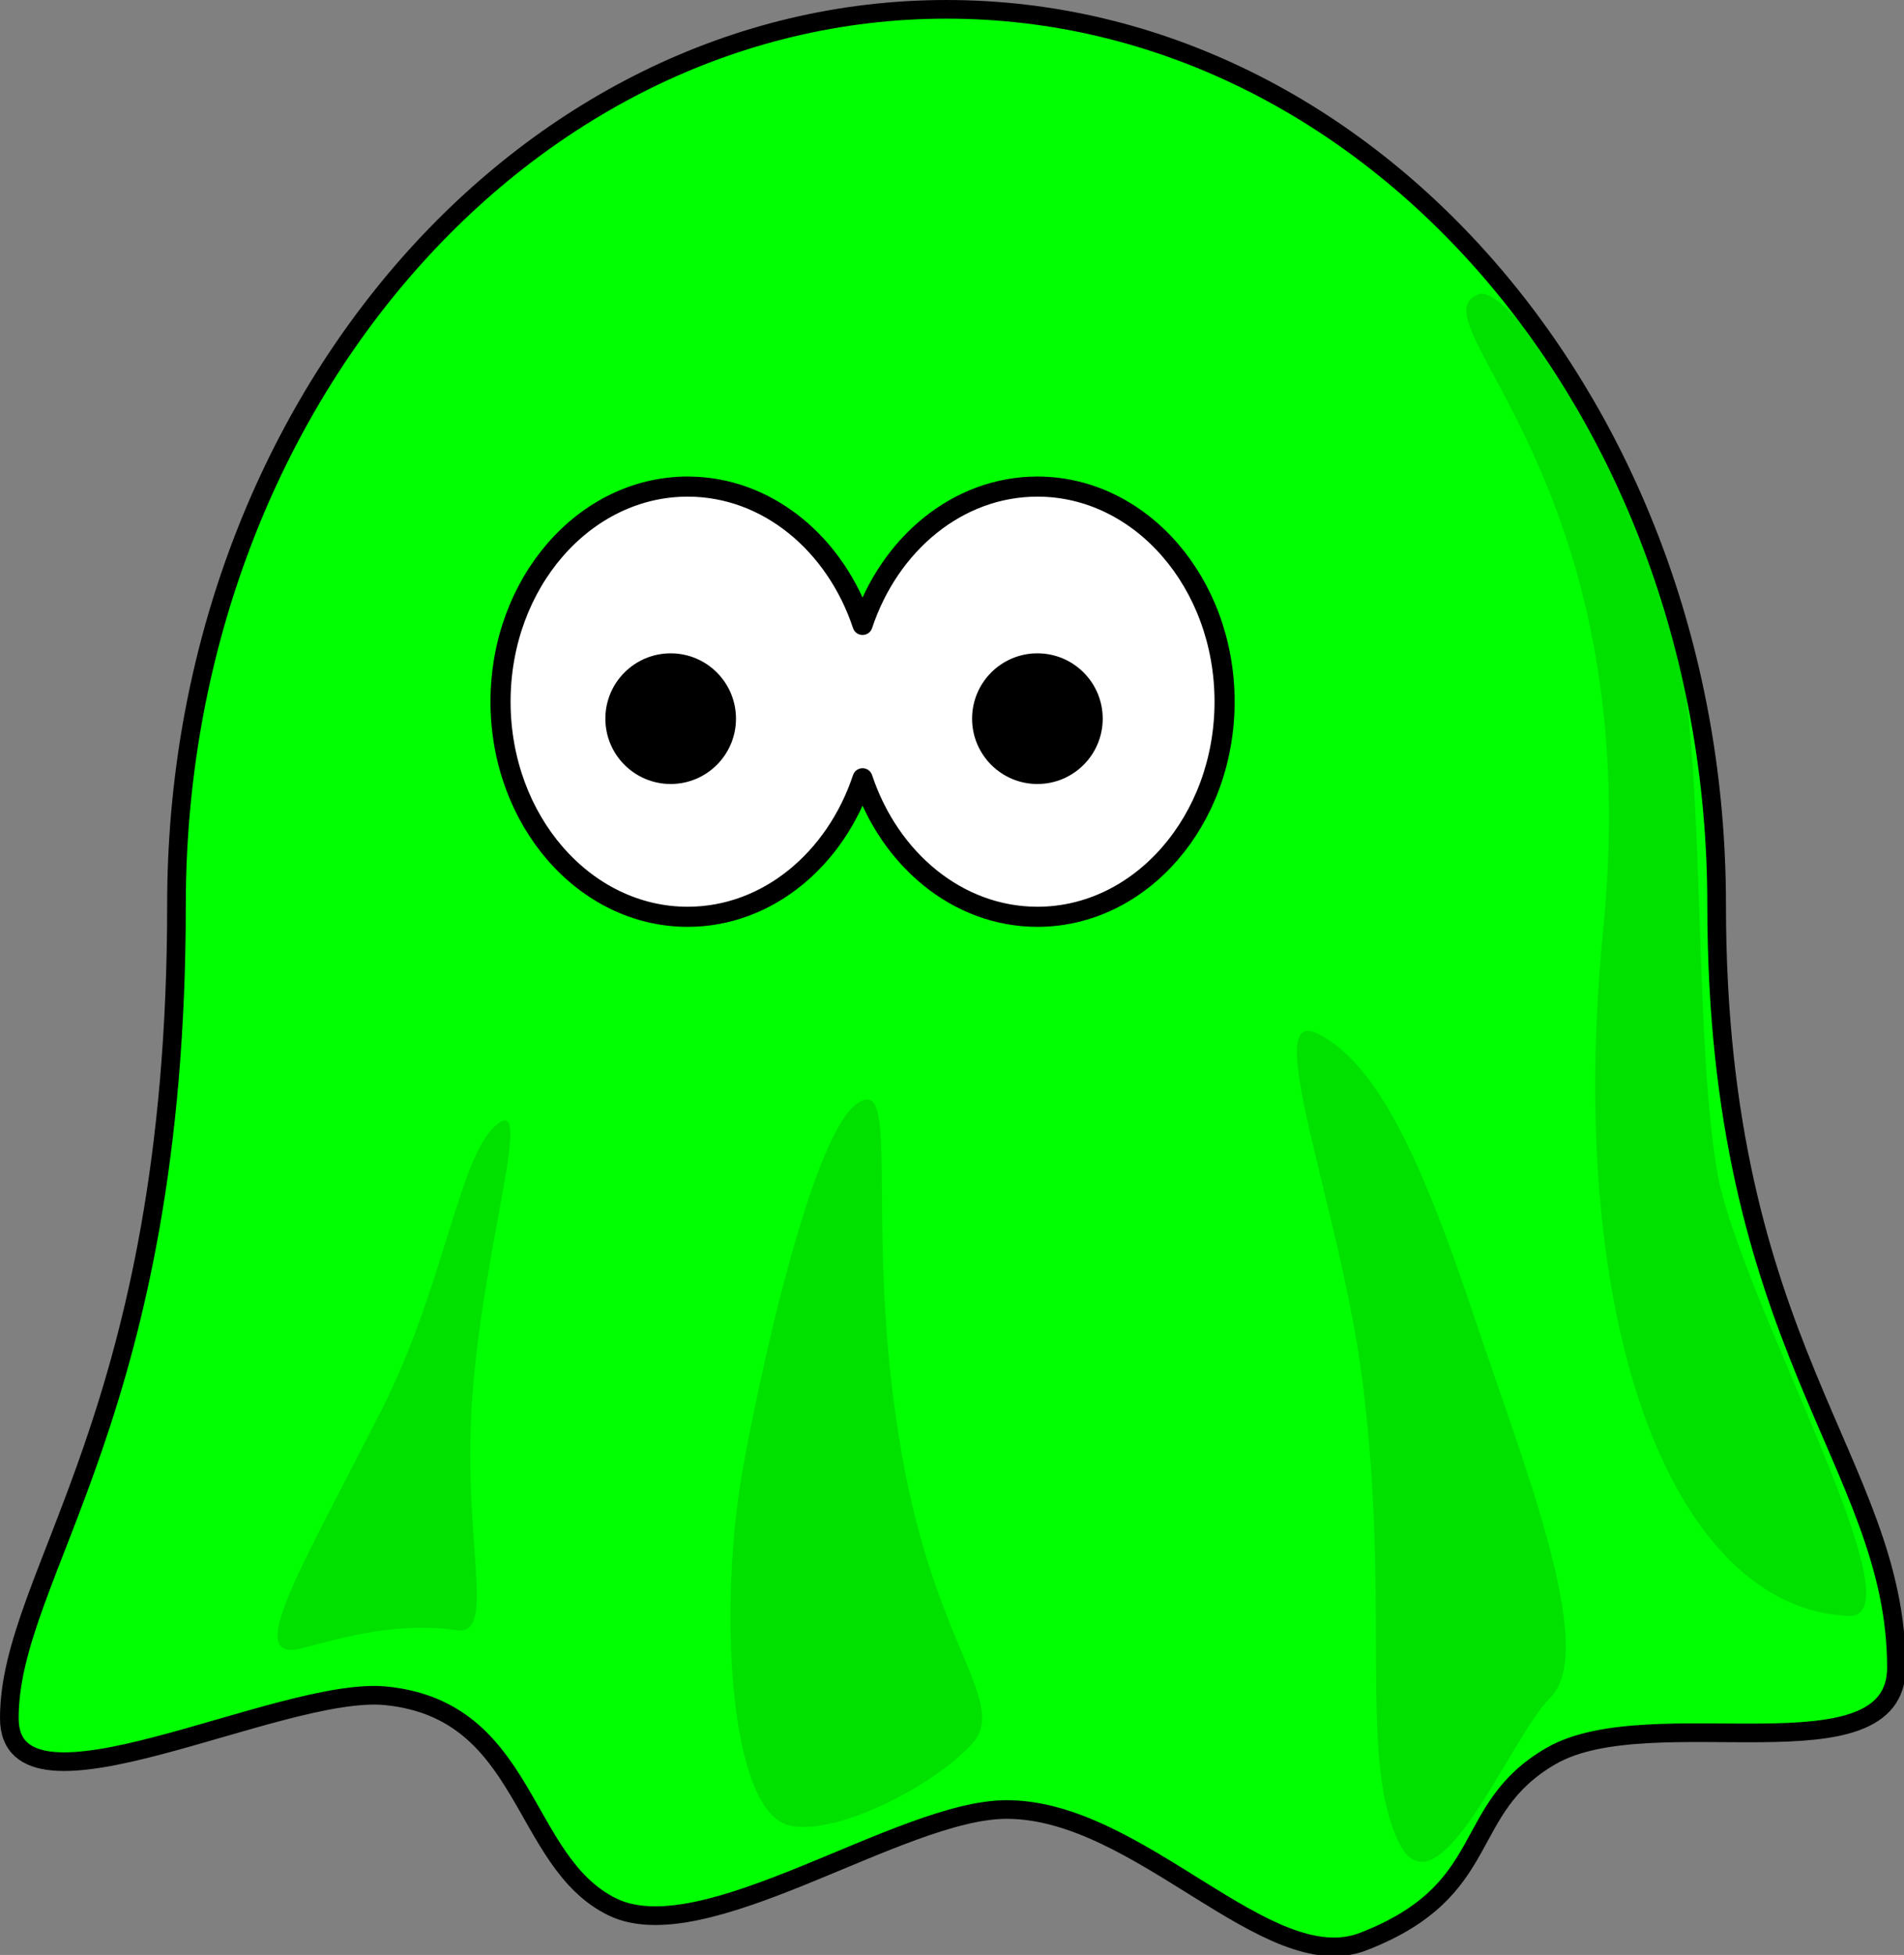
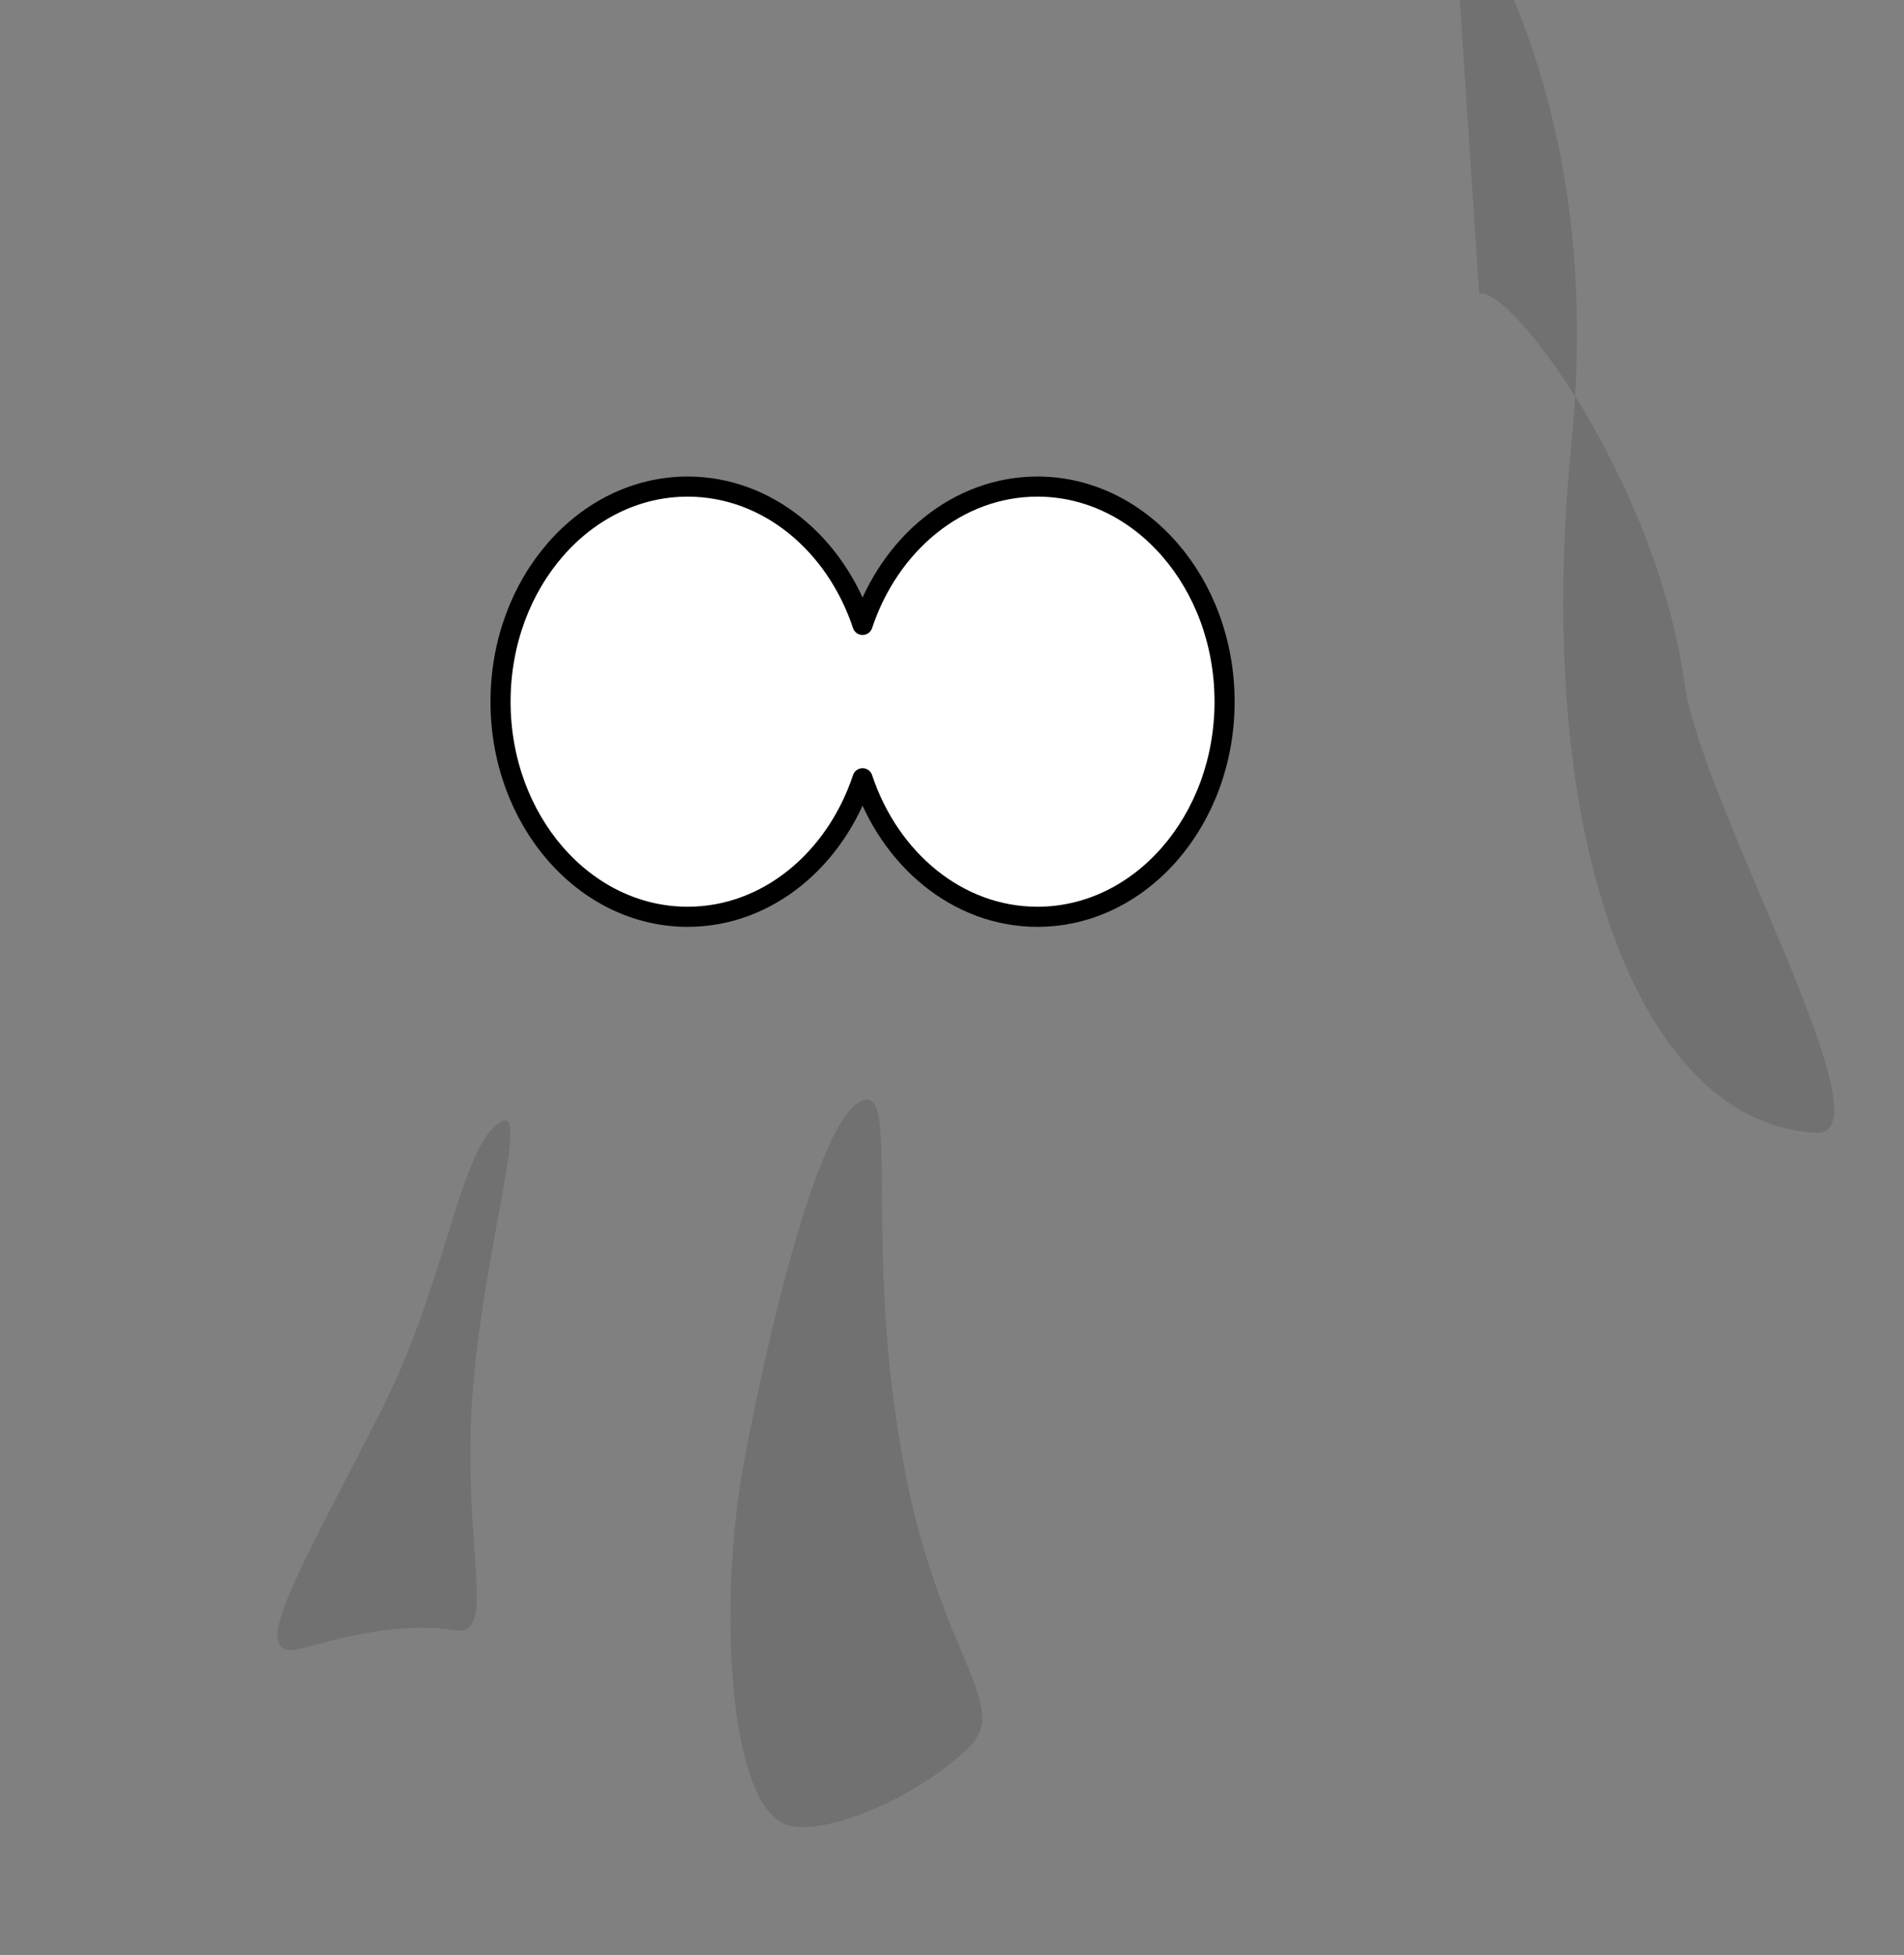
<svg xmlns="http://www.w3.org/2000/svg" width="379" height="389">
  <rect width="100%" height="100%" fill="#808080" stroke="none" />
  <title>blue ghost</title>
  <g>
-     <path fill="#00ff00" fill-rule="nonzero" stroke="#000000" stroke-width="3.71" stroke-linecap="round" stroke-linejoin="round" stroke-miterlimit="4" id="path2383" d="m341.705,180.01c0,88.17 35.791,110.899 35.791,151.792c0,22.681 -48.884,6.134 -68.744,17.601c-18.42,10.635 -10.874,26.655 -37.395,36.933c-19.054,7.384 -44.46,-26.282 -70.98,-26.282c-21.154,0 -60.197,28.376 -78.534,19.357c-18.337,-9.019 -16.598,-39.066 -44.949,-41.969c-21.159,-2.167 -75.039,27.113 -75.039,4.433c0,-28.885 33.273,-60.352 33.273,-161.864c0,-98.341 68.673,-178.155 153.288,-178.155c84.615,0 153.289,79.813 153.289,178.155z" />
    <path fill="#ffffff" fill-rule="nonzero" stroke="#000000" stroke-width="4" stroke-linecap="round" stroke-linejoin="round" stroke-miterlimit="4" id="path2387" d="m136.885,96.822c-20.563,0 -37.251,19.174 -37.251,42.801c0,23.627 16.688,42.801 37.251,42.801c15.888,0 29.46,-11.461 34.811,-27.564c5.351,16.104 18.923,27.564 34.811,27.564c20.563,0 37.251,-19.174 37.251,-42.801c0,-23.627 -16.688,-42.801 -37.251,-42.801c-15.885,0 -29.458,11.427 -34.811,27.526c-5.353,-16.099 -18.926,-27.526 -34.811,-27.526z" />
-     <path fill="#000000" fill-opacity="0.118" fill-rule="evenodd" stroke-width="1px" id="path2398" d="m294.446,58.503c5.902,-2.08 35.598,37.205 41.012,78.489c3.682,28.079 2.121,71.418 6.364,96.166c4.243,24.749 40.916,88.991 26.163,88.388c-34.648,-1.414 -56.752,-57.149 -48.841,-136.865c8.922,-89.899 -38.625,-121.271 -24.698,-126.179z" />
-     <path fill="#000000" fill-opacity="0.118" fill-rule="evenodd" stroke-width="1px" id="path3170" d="m308.589,337.811c-8.019,7.855 -22.627,45.255 -30.406,28.284c-7.778,-16.971 -1.287,-47.191 -7.071,-91.924c-4.4,-34.024 -20.587,-74.625 -8.678,-68.439c11.868,6.165 20.493,24.751 31.305,57.125c9.453,28.304 24.456,65.542 14.849,74.953z" />
+     <path fill="#000000" fill-opacity="0.118" fill-rule="evenodd" stroke-width="1px" id="path2398" d="m294.446,58.503c5.902,-2.08 35.598,37.205 41.012,78.489c4.243,24.749 40.916,88.991 26.163,88.388c-34.648,-1.414 -56.752,-57.149 -48.841,-136.865c8.922,-89.899 -38.625,-121.271 -24.698,-126.179z" />
    <path fill="#000000" fill-opacity="0.118" fill-rule="evenodd" stroke-width="1px" id="path3172" d="m193.324,347.195c-7.671,8.195 -26.443,17.954 -35.941,16.107c-12.511,-2.433 -14.438,-44.388 -9.414,-71.66c4.95,-26.87 14.487,-66.042 22.456,-71.918c9.692,-7.146 0.702,26.773 9.793,73.403c6.956,35.681 20.592,46.071 13.107,54.069z" />
    <path fill="#000000" fill-opacity="0.118" fill-rule="evenodd" stroke-width="1px" id="path3174" d="m90.8,324.376c-11.108,-1.62 -21.615,1.14 -30.406,3.536c-12.297,3.351 -0.781,-15.154 15.556,-47.376c12.356,-24.369 15.255,-49.484 22.42,-56.317c8.535,-8.14 -2.387,23.698 -4.414,54.625c-1.88,28.683 5.036,46.728 -3.157,45.533z" />
    <title>Layer 1</title>
-     <ellipse fill="black" stroke-width="null" stroke-dasharray="null" stroke-linejoin="null" stroke-linecap="null" cx="133.5" cy="143" id="svg_1" rx="13" ry="13" />
-     <ellipse fill="black" stroke-width="null" stroke-dasharray="null" stroke-linejoin="null" stroke-linecap="null" cx="206.5" cy="143" rx="13" ry="13" id="svg_2" />
  </g>
</svg>